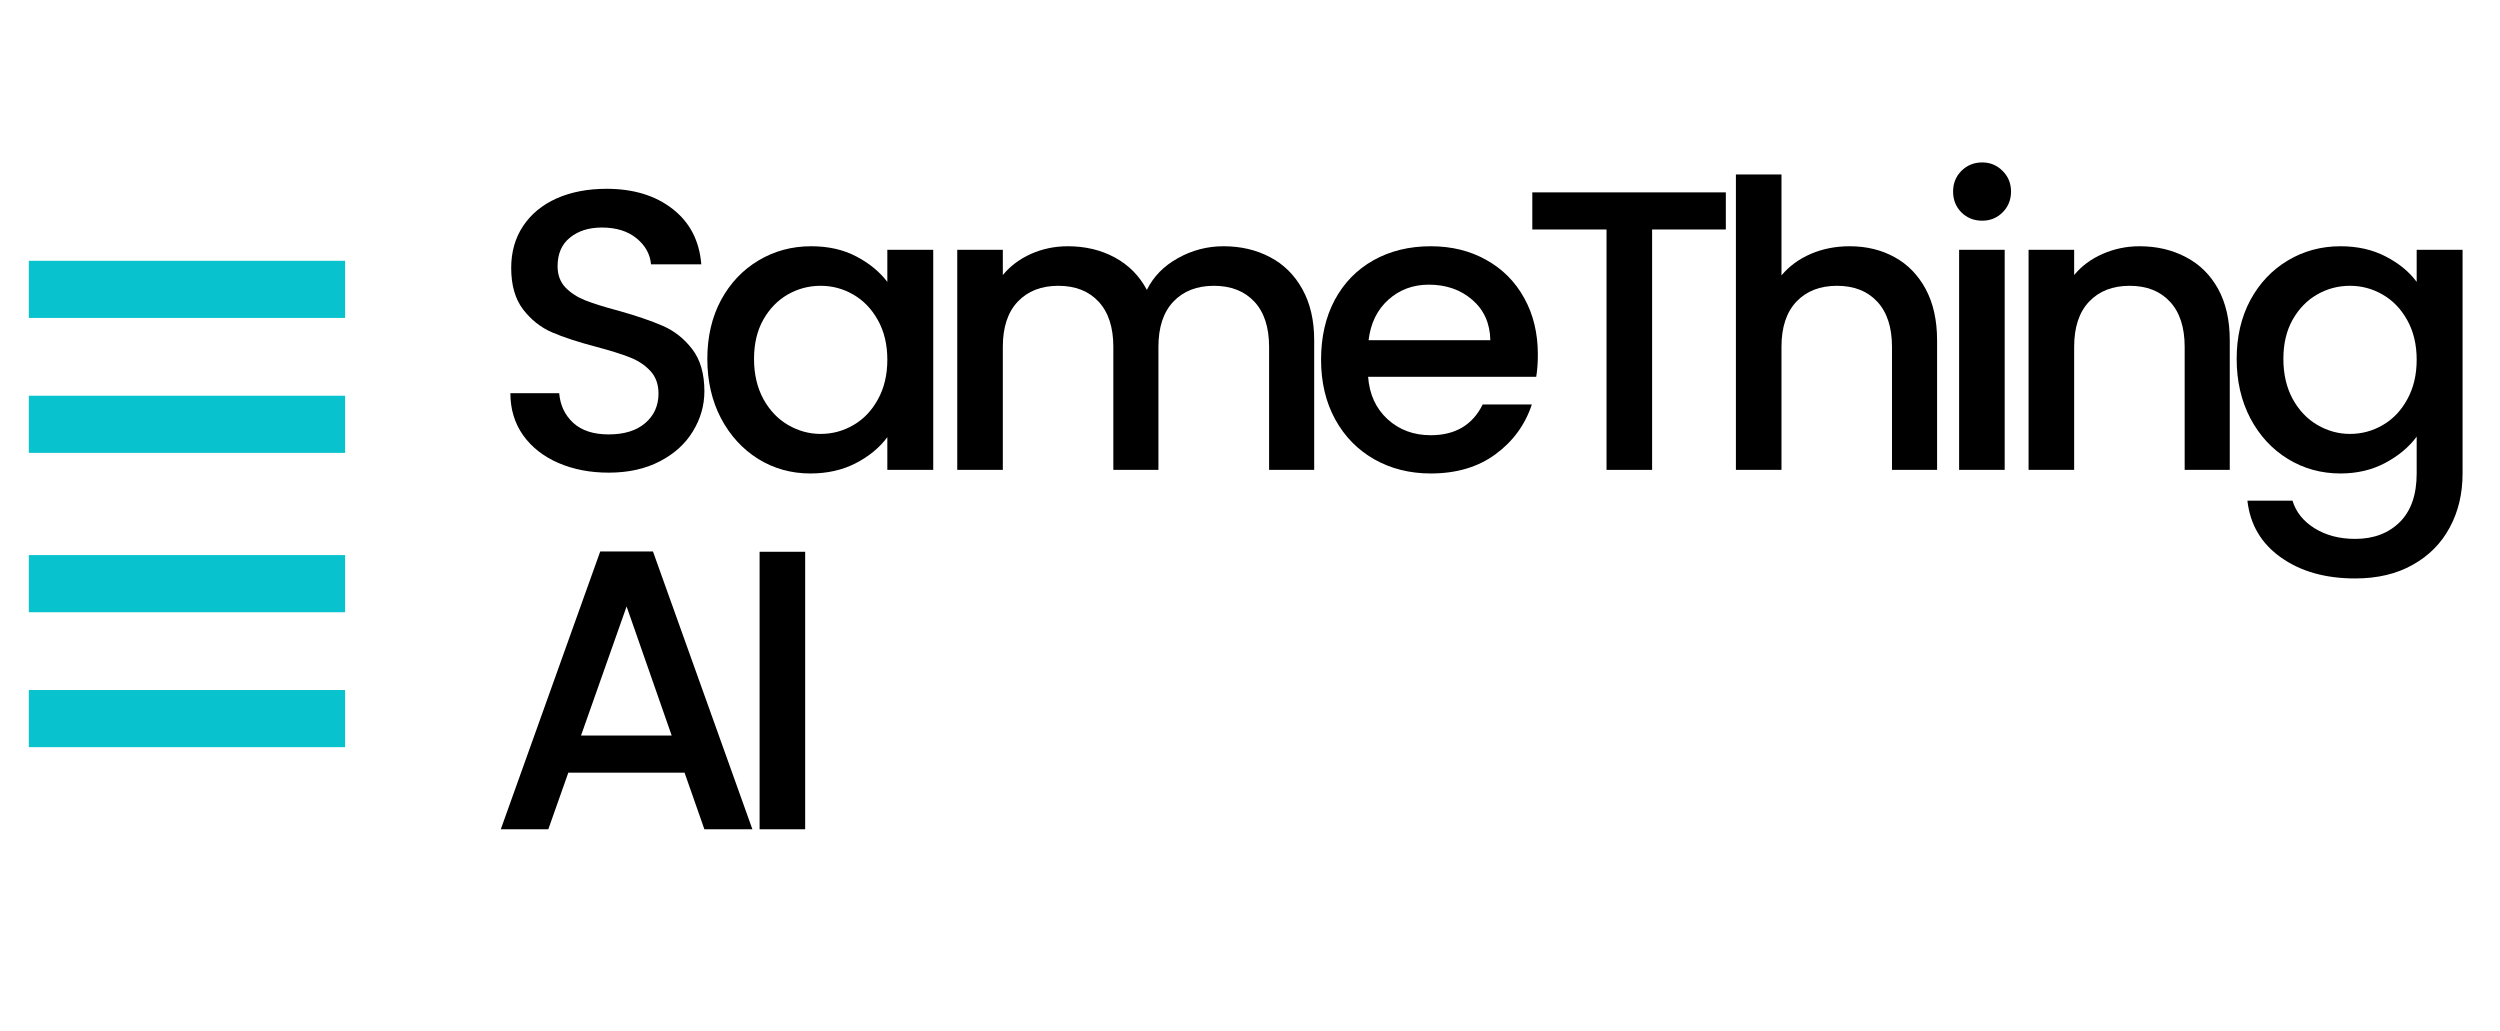
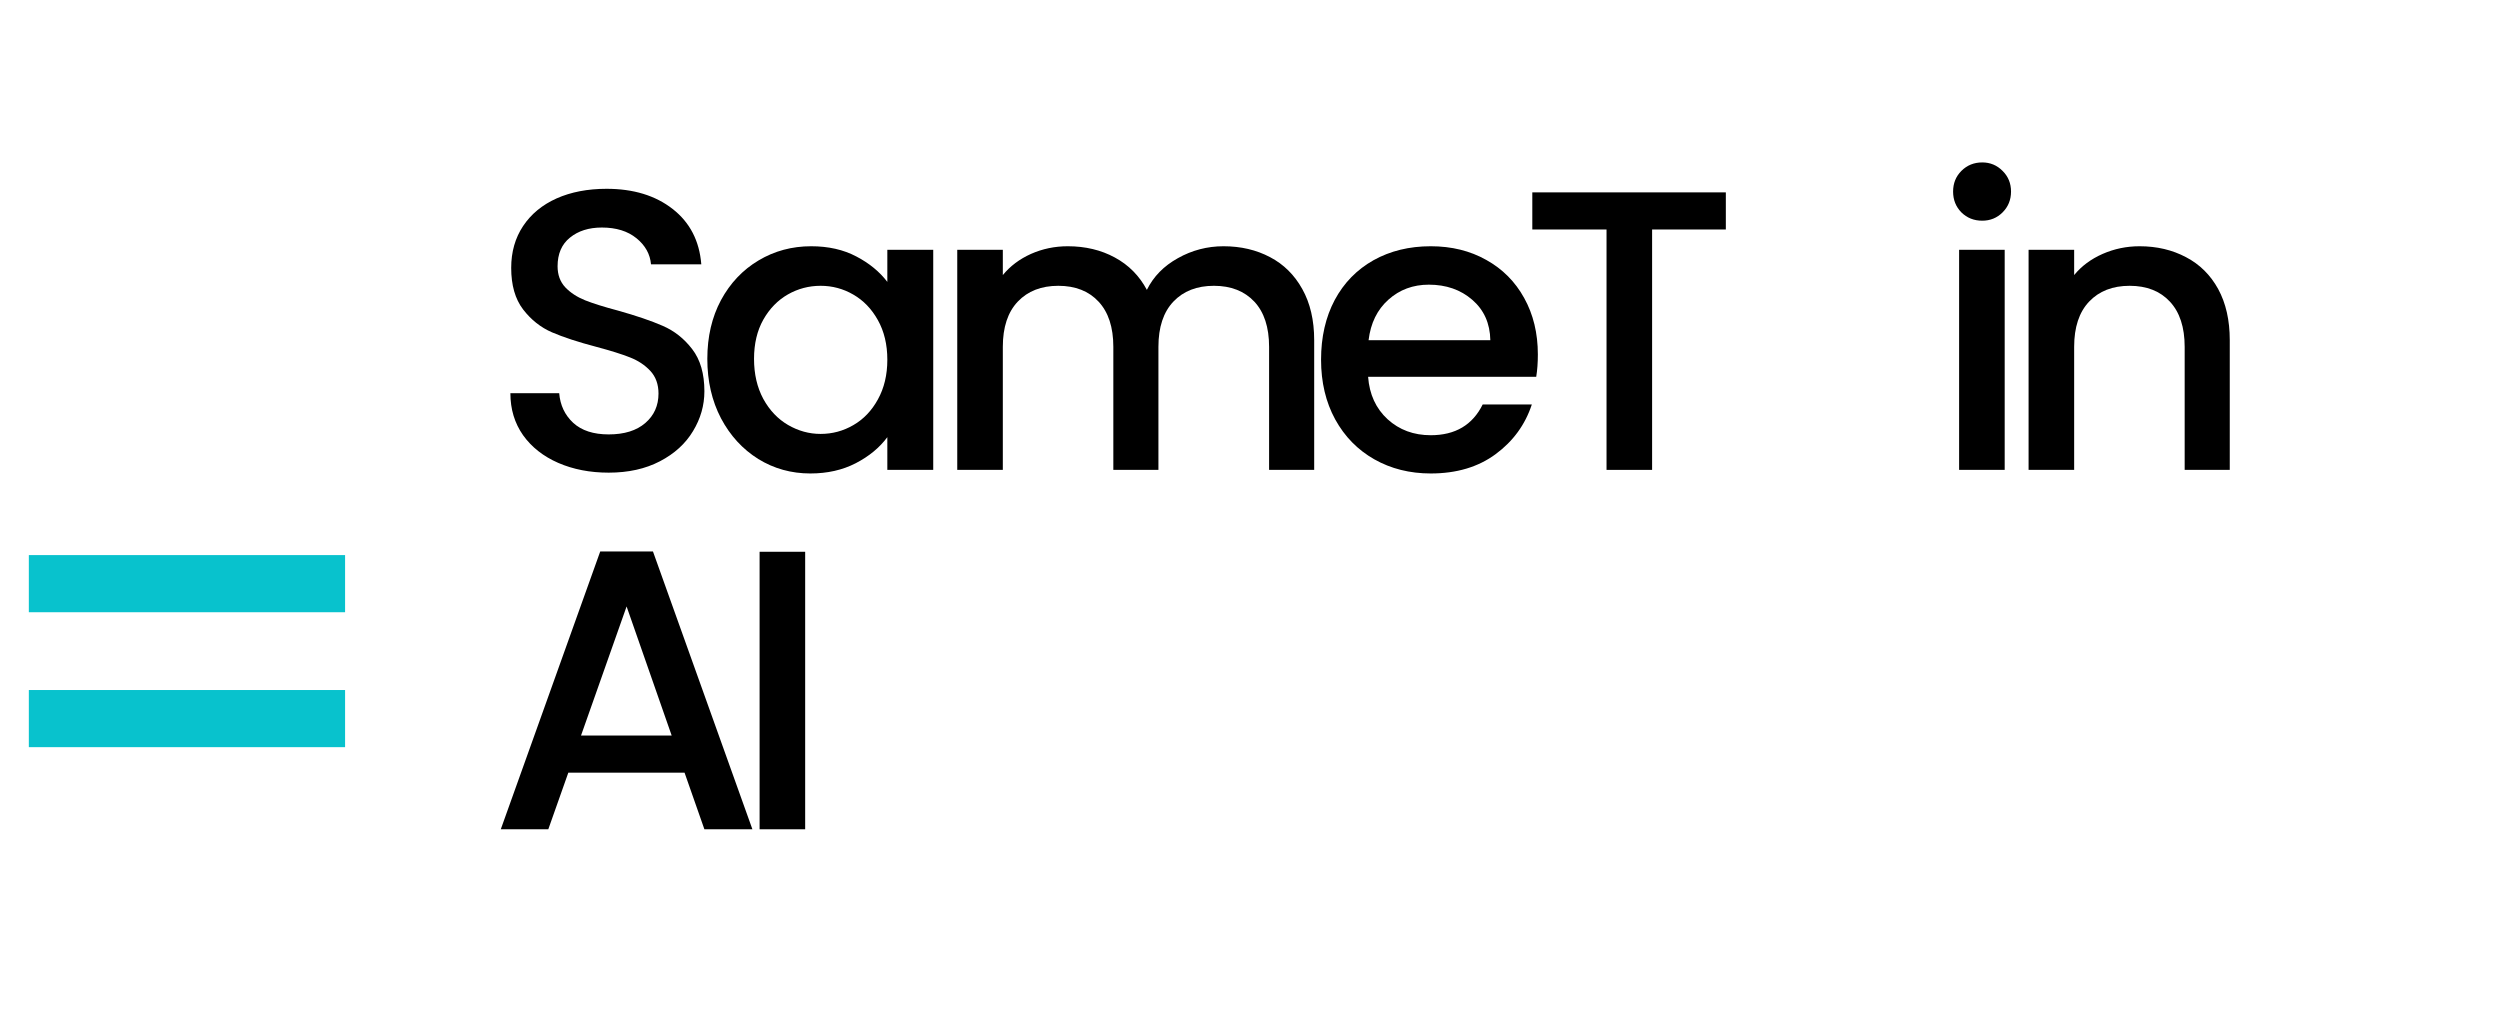
<svg xmlns="http://www.w3.org/2000/svg" width="320" zoomAndPan="magnify" viewBox="0 0 240 99" height="132" preserveAspectRatio="xMidYMid meet" version="1.2">
  <defs>
    <clipPath id="52bc79db3b">
      <path d="M 168 18 L 190.879 18 L 190.879 51 L 168 51 Z M 168 18 " />
    </clipPath>
    <clipPath id="fbea019d54">
      <rect x="0" width="191" y="0" height="89" />
    </clipPath>
    <clipPath id="353aa17741">
      <rect x="0" width="36" y="0" height="99" />
    </clipPath>
  </defs>
  <g id="34951fae0e">
    <g transform="matrix(1,0,0,1,46,5)">
      <g clip-path="url(#fbea019d54)">
        <g style="fill:#000000;fill-opacity:1;">
          <g transform="translate(0.778, 40.109)">
            <path style="stroke:none" d="M 11.656 0.266 C 9.863 0.266 8.25 -0.047 6.812 -0.672 C 5.383 -1.297 4.258 -2.18 3.438 -3.328 C 2.625 -4.484 2.219 -5.828 2.219 -7.359 L 6.906 -7.359 C 7 -6.211 7.445 -5.266 8.25 -4.516 C 9.062 -3.773 10.195 -3.406 11.656 -3.406 C 13.156 -3.406 14.328 -3.77 15.172 -4.5 C 16.016 -5.227 16.438 -6.172 16.438 -7.328 C 16.438 -8.211 16.176 -8.938 15.656 -9.5 C 15.133 -10.062 14.484 -10.492 13.703 -10.797 C 12.922 -11.109 11.844 -11.445 10.469 -11.812 C 8.727 -12.27 7.312 -12.734 6.219 -13.203 C 5.133 -13.672 4.207 -14.406 3.438 -15.406 C 2.676 -16.406 2.297 -17.734 2.297 -19.391 C 2.297 -20.922 2.676 -22.258 3.438 -23.406 C 4.207 -24.562 5.281 -25.445 6.656 -26.062 C 8.039 -26.676 9.641 -26.984 11.453 -26.984 C 14.035 -26.984 16.148 -26.336 17.797 -25.047 C 19.453 -23.754 20.367 -21.984 20.547 -19.734 L 15.719 -19.734 C 15.633 -20.711 15.172 -21.547 14.328 -22.234 C 13.484 -22.922 12.375 -23.266 11 -23.266 C 9.75 -23.266 8.727 -22.941 7.938 -22.297 C 7.145 -21.66 6.75 -20.742 6.75 -19.547 C 6.75 -18.734 6.992 -18.062 7.484 -17.531 C 7.984 -17.008 8.617 -16.594 9.391 -16.281 C 10.16 -15.977 11.207 -15.648 12.531 -15.297 C 14.289 -14.805 15.727 -14.316 16.844 -13.828 C 17.957 -13.348 18.898 -12.602 19.672 -11.594 C 20.453 -10.582 20.844 -9.234 20.844 -7.547 C 20.844 -6.191 20.477 -4.914 19.75 -3.719 C 19.031 -2.52 17.973 -1.555 16.578 -0.828 C 15.18 -0.098 13.539 0.266 11.656 0.266 Z M 11.656 0.266 " />
          </g>
        </g>
        <g style="fill:#000000;fill-opacity:1;">
          <g transform="translate(20.481, 40.109)">
            <path style="stroke:none" d="M 1.422 -10.656 C 1.422 -12.781 1.859 -14.66 2.734 -16.297 C 3.617 -17.93 4.82 -19.203 6.344 -20.109 C 7.863 -21.016 9.547 -21.469 11.391 -21.469 C 13.047 -21.469 14.492 -21.141 15.734 -20.484 C 16.973 -19.836 17.961 -19.023 18.703 -18.047 L 18.703 -21.125 L 23.109 -21.125 L 23.109 0 L 18.703 0 L 18.703 -3.141 C 17.961 -2.141 16.953 -1.305 15.672 -0.641 C 14.398 0.016 12.945 0.344 11.312 0.344 C 9.488 0.344 7.82 -0.117 6.312 -1.047 C 4.812 -1.984 3.617 -3.285 2.734 -4.953 C 1.859 -6.629 1.422 -8.531 1.422 -10.656 Z M 18.703 -10.578 C 18.703 -12.035 18.398 -13.301 17.797 -14.375 C 17.203 -15.445 16.414 -16.266 15.438 -16.828 C 14.469 -17.391 13.422 -17.672 12.297 -17.672 C 11.172 -17.672 10.125 -17.395 9.156 -16.844 C 8.188 -16.289 7.398 -15.484 6.797 -14.422 C 6.203 -13.367 5.906 -12.113 5.906 -10.656 C 5.906 -9.195 6.203 -7.914 6.797 -6.812 C 7.398 -5.719 8.191 -4.883 9.172 -4.312 C 10.16 -3.738 11.203 -3.453 12.297 -3.453 C 13.422 -3.453 14.469 -3.734 15.438 -4.297 C 16.414 -4.859 17.203 -5.68 17.797 -6.766 C 18.398 -7.848 18.703 -9.117 18.703 -10.578 Z M 18.703 -10.578 " />
          </g>
        </g>
        <g style="fill:#000000;fill-opacity:1;">
          <g transform="translate(43.021, 40.109)">
            <path style="stroke:none" d="M 28.438 -21.469 C 30.102 -21.469 31.594 -21.117 32.906 -20.422 C 34.219 -19.734 35.25 -18.711 36 -17.359 C 36.758 -16.004 37.141 -14.367 37.141 -12.453 L 37.141 0 L 32.812 0 L 32.812 -11.812 C 32.812 -13.695 32.336 -15.145 31.391 -16.156 C 30.441 -17.164 29.148 -17.672 27.516 -17.672 C 25.879 -17.672 24.582 -17.164 23.625 -16.156 C 22.664 -15.145 22.188 -13.695 22.188 -11.812 L 22.188 0 L 17.859 0 L 17.859 -11.812 C 17.859 -13.695 17.383 -15.145 16.438 -16.156 C 15.5 -17.164 14.211 -17.672 12.578 -17.672 C 10.941 -17.672 9.645 -17.164 8.688 -16.156 C 7.727 -15.145 7.25 -13.695 7.25 -11.812 L 7.25 0 L 2.875 0 L 2.875 -21.125 L 7.25 -21.125 L 7.25 -18.703 C 7.957 -19.566 8.859 -20.242 9.953 -20.734 C 11.055 -21.223 12.234 -21.469 13.484 -21.469 C 15.172 -21.469 16.676 -21.109 18 -20.391 C 19.332 -19.672 20.359 -18.633 21.078 -17.281 C 21.711 -18.562 22.707 -19.578 24.062 -20.328 C 25.414 -21.086 26.875 -21.469 28.438 -21.469 Z M 28.438 -21.469 " />
          </g>
        </g>
        <g style="fill:#000000;fill-opacity:1;">
          <g transform="translate(79.4, 40.109)">
            <path style="stroke:none" d="M 22.234 -11.078 C 22.234 -10.285 22.18 -9.57 22.078 -8.938 L 5.938 -8.938 C 6.062 -7.25 6.688 -5.891 7.812 -4.859 C 8.938 -3.836 10.316 -3.328 11.953 -3.328 C 14.305 -3.328 15.969 -4.312 16.938 -6.281 L 21.656 -6.281 C 21.02 -4.344 19.863 -2.754 18.188 -1.516 C 16.508 -0.273 14.43 0.344 11.953 0.344 C 9.941 0.344 8.133 -0.109 6.531 -1.016 C 4.938 -1.922 3.688 -3.195 2.781 -4.844 C 1.875 -6.5 1.422 -8.41 1.422 -10.578 C 1.422 -12.754 1.859 -14.664 2.734 -16.312 C 3.617 -17.957 4.859 -19.227 6.453 -20.125 C 8.055 -21.02 9.891 -21.469 11.953 -21.469 C 13.953 -21.469 15.727 -21.031 17.281 -20.156 C 18.844 -19.289 20.055 -18.07 20.922 -16.5 C 21.797 -14.926 22.234 -13.117 22.234 -11.078 Z M 17.672 -12.453 C 17.641 -14.066 17.062 -15.359 15.938 -16.328 C 14.82 -17.297 13.43 -17.781 11.766 -17.781 C 10.254 -17.781 8.961 -17.301 7.891 -16.344 C 6.816 -15.383 6.18 -14.086 5.984 -12.453 Z M 17.672 -12.453 " />
          </g>
        </g>
        <g style="fill:#000000;fill-opacity:1;">
          <g transform="translate(99.602, 40.109)">
            <path style="stroke:none" d="M 20.078 -26.641 L 20.078 -23.078 L 13 -23.078 L 13 0 L 8.625 0 L 8.625 -23.078 L 1.5 -23.078 L 1.5 -26.641 Z M 20.078 -26.641 " />
          </g>
        </g>
        <g style="fill:#000000;fill-opacity:1;">
          <g transform="translate(117.772, 40.109)">
-             <path style="stroke:none" d="M 13.797 -21.469 C 15.41 -21.469 16.848 -21.117 18.109 -20.422 C 19.367 -19.734 20.363 -18.711 21.094 -17.359 C 21.82 -16.004 22.188 -14.367 22.188 -12.453 L 22.188 0 L 17.859 0 L 17.859 -11.812 C 17.859 -13.695 17.383 -15.145 16.438 -16.156 C 15.5 -17.164 14.211 -17.672 12.578 -17.672 C 10.941 -17.672 9.645 -17.164 8.688 -16.156 C 7.727 -15.145 7.25 -13.695 7.25 -11.812 L 7.25 0 L 2.875 0 L 2.875 -28.359 L 7.25 -28.359 L 7.25 -18.672 C 7.988 -19.555 8.926 -20.242 10.062 -20.734 C 11.195 -21.223 12.441 -21.469 13.797 -21.469 Z M 13.797 -21.469 " />
-           </g>
+             </g>
        </g>
        <g style="fill:#000000;fill-opacity:1;">
          <g transform="translate(139.2, 40.109)">
            <path style="stroke:none" d="M 5.094 -23.922 C 4.301 -23.922 3.633 -24.188 3.094 -24.719 C 2.562 -25.258 2.297 -25.926 2.297 -26.719 C 2.297 -27.508 2.562 -28.172 3.094 -28.703 C 3.633 -29.242 4.301 -29.516 5.094 -29.516 C 5.863 -29.516 6.516 -29.242 7.047 -28.703 C 7.586 -28.172 7.859 -27.508 7.859 -26.719 C 7.859 -25.926 7.586 -25.258 7.047 -24.719 C 6.516 -24.188 5.863 -23.922 5.094 -23.922 Z M 7.25 -21.125 L 7.25 0 L 2.875 0 L 2.875 -21.125 Z M 7.25 -21.125 " />
          </g>
        </g>
        <g style="fill:#000000;fill-opacity:1;">
          <g transform="translate(145.869, 40.109)">
            <path style="stroke:none" d="M 13.531 -21.469 C 15.188 -21.469 16.672 -21.117 17.984 -20.422 C 19.305 -19.734 20.336 -18.711 21.078 -17.359 C 21.816 -16.004 22.188 -14.367 22.188 -12.453 L 22.188 0 L 17.859 0 L 17.859 -11.812 C 17.859 -13.695 17.383 -15.145 16.438 -16.156 C 15.5 -17.164 14.211 -17.672 12.578 -17.672 C 10.941 -17.672 9.645 -17.164 8.688 -16.156 C 7.727 -15.145 7.25 -13.695 7.25 -11.812 L 7.25 0 L 2.875 0 L 2.875 -21.125 L 7.25 -21.125 L 7.25 -18.703 C 7.957 -19.566 8.867 -20.242 9.984 -20.734 C 11.098 -21.223 12.281 -21.469 13.531 -21.469 Z M 13.531 -21.469 " />
          </g>
        </g>
        <g clip-rule="nonzero" clip-path="url(#52bc79db3b)">
          <g style="fill:#000000;fill-opacity:1;">
            <g transform="translate(167.298, 40.109)">
-               <path style="stroke:none" d="M 11.391 -21.469 C 13.023 -21.469 14.473 -21.141 15.734 -20.484 C 16.992 -19.836 17.984 -19.023 18.703 -18.047 L 18.703 -21.125 L 23.109 -21.125 L 23.109 0.344 C 23.109 2.289 22.695 4.02 21.875 5.531 C 21.062 7.051 19.879 8.242 18.328 9.109 C 16.785 9.984 14.941 10.422 12.797 10.422 C 9.941 10.422 7.566 9.75 5.672 8.406 C 3.785 7.07 2.711 5.254 2.453 2.953 L 6.781 2.953 C 7.113 4.047 7.82 4.93 8.906 5.609 C 10 6.285 11.297 6.625 12.797 6.625 C 14.566 6.625 15.992 6.086 17.078 5.016 C 18.16 3.941 18.703 2.383 18.703 0.344 L 18.703 -3.188 C 17.961 -2.188 16.957 -1.348 15.688 -0.672 C 14.426 0.004 12.992 0.344 11.391 0.344 C 9.547 0.344 7.863 -0.117 6.344 -1.047 C 4.82 -1.984 3.617 -3.285 2.734 -4.953 C 1.859 -6.629 1.422 -8.531 1.422 -10.656 C 1.422 -12.781 1.859 -14.66 2.734 -16.297 C 3.617 -17.93 4.82 -19.203 6.344 -20.109 C 7.863 -21.016 9.547 -21.469 11.391 -21.469 Z M 18.703 -10.578 C 18.703 -12.035 18.398 -13.301 17.797 -14.375 C 17.203 -15.445 16.414 -16.266 15.438 -16.828 C 14.469 -17.391 13.422 -17.672 12.297 -17.672 C 11.172 -17.672 10.125 -17.395 9.156 -16.844 C 8.188 -16.289 7.398 -15.484 6.797 -14.422 C 6.203 -13.367 5.906 -12.113 5.906 -10.656 C 5.906 -9.195 6.203 -7.914 6.797 -6.812 C 7.398 -5.719 8.191 -4.883 9.172 -4.312 C 10.16 -3.738 11.203 -3.453 12.297 -3.453 C 13.422 -3.453 14.469 -3.734 15.438 -4.297 C 16.414 -4.859 17.203 -5.68 17.797 -6.766 C 18.398 -7.848 18.703 -9.117 18.703 -10.578 Z M 18.703 -10.578 " />
-             </g>
+               </g>
          </g>
        </g>
        <g style="fill:#000000;fill-opacity:1;">
          <g transform="translate(0.778, 74.611)">
            <path style="stroke:none" d="M 18.938 -5.438 L 7.781 -5.438 L 5.859 0 L 1.297 0 L 10.844 -26.672 L 15.906 -26.672 L 25.453 0 L 20.844 0 Z M 17.703 -9 L 13.375 -21.391 L 9 -9 Z M 17.703 -9 " />
          </g>
        </g>
        <g style="fill:#000000;fill-opacity:1;">
          <g transform="translate(24.046, 74.611)">
            <path style="stroke:none" d="M 7.25 -26.641 L 7.25 0 L 2.875 0 L 2.875 -26.641 Z M 7.25 -26.641 " />
          </g>
        </g>
      </g>
    </g>
    <g transform="matrix(1,0,0,1,0,-0)">
      <g clip-path="url(#353aa17741)">
        <g style="fill:#08c2cd;fill-opacity:1;">
          <g transform="translate(-4.138, 54.881)">
-             <path style="stroke:none" d="M 37.266 -29.844 L 37.266 -24.359 L 6.906 -24.359 L 6.906 -29.844 Z M 37.266 -16.891 L 37.266 -11.406 L 6.906 -11.406 L 6.906 -16.891 Z M 37.266 -16.891 " />
-           </g>
+             </g>
        </g>
        <g style="fill:#08c2cd;fill-opacity:1;">
          <g transform="translate(-4.138, 83.133)">
            <path style="stroke:none" d="M 37.266 -29.844 L 37.266 -24.359 L 6.906 -24.359 L 6.906 -29.844 Z M 37.266 -16.891 L 37.266 -11.406 L 6.906 -11.406 L 6.906 -16.891 Z M 37.266 -16.891 " />
          </g>
        </g>
      </g>
    </g>
  </g>
</svg>